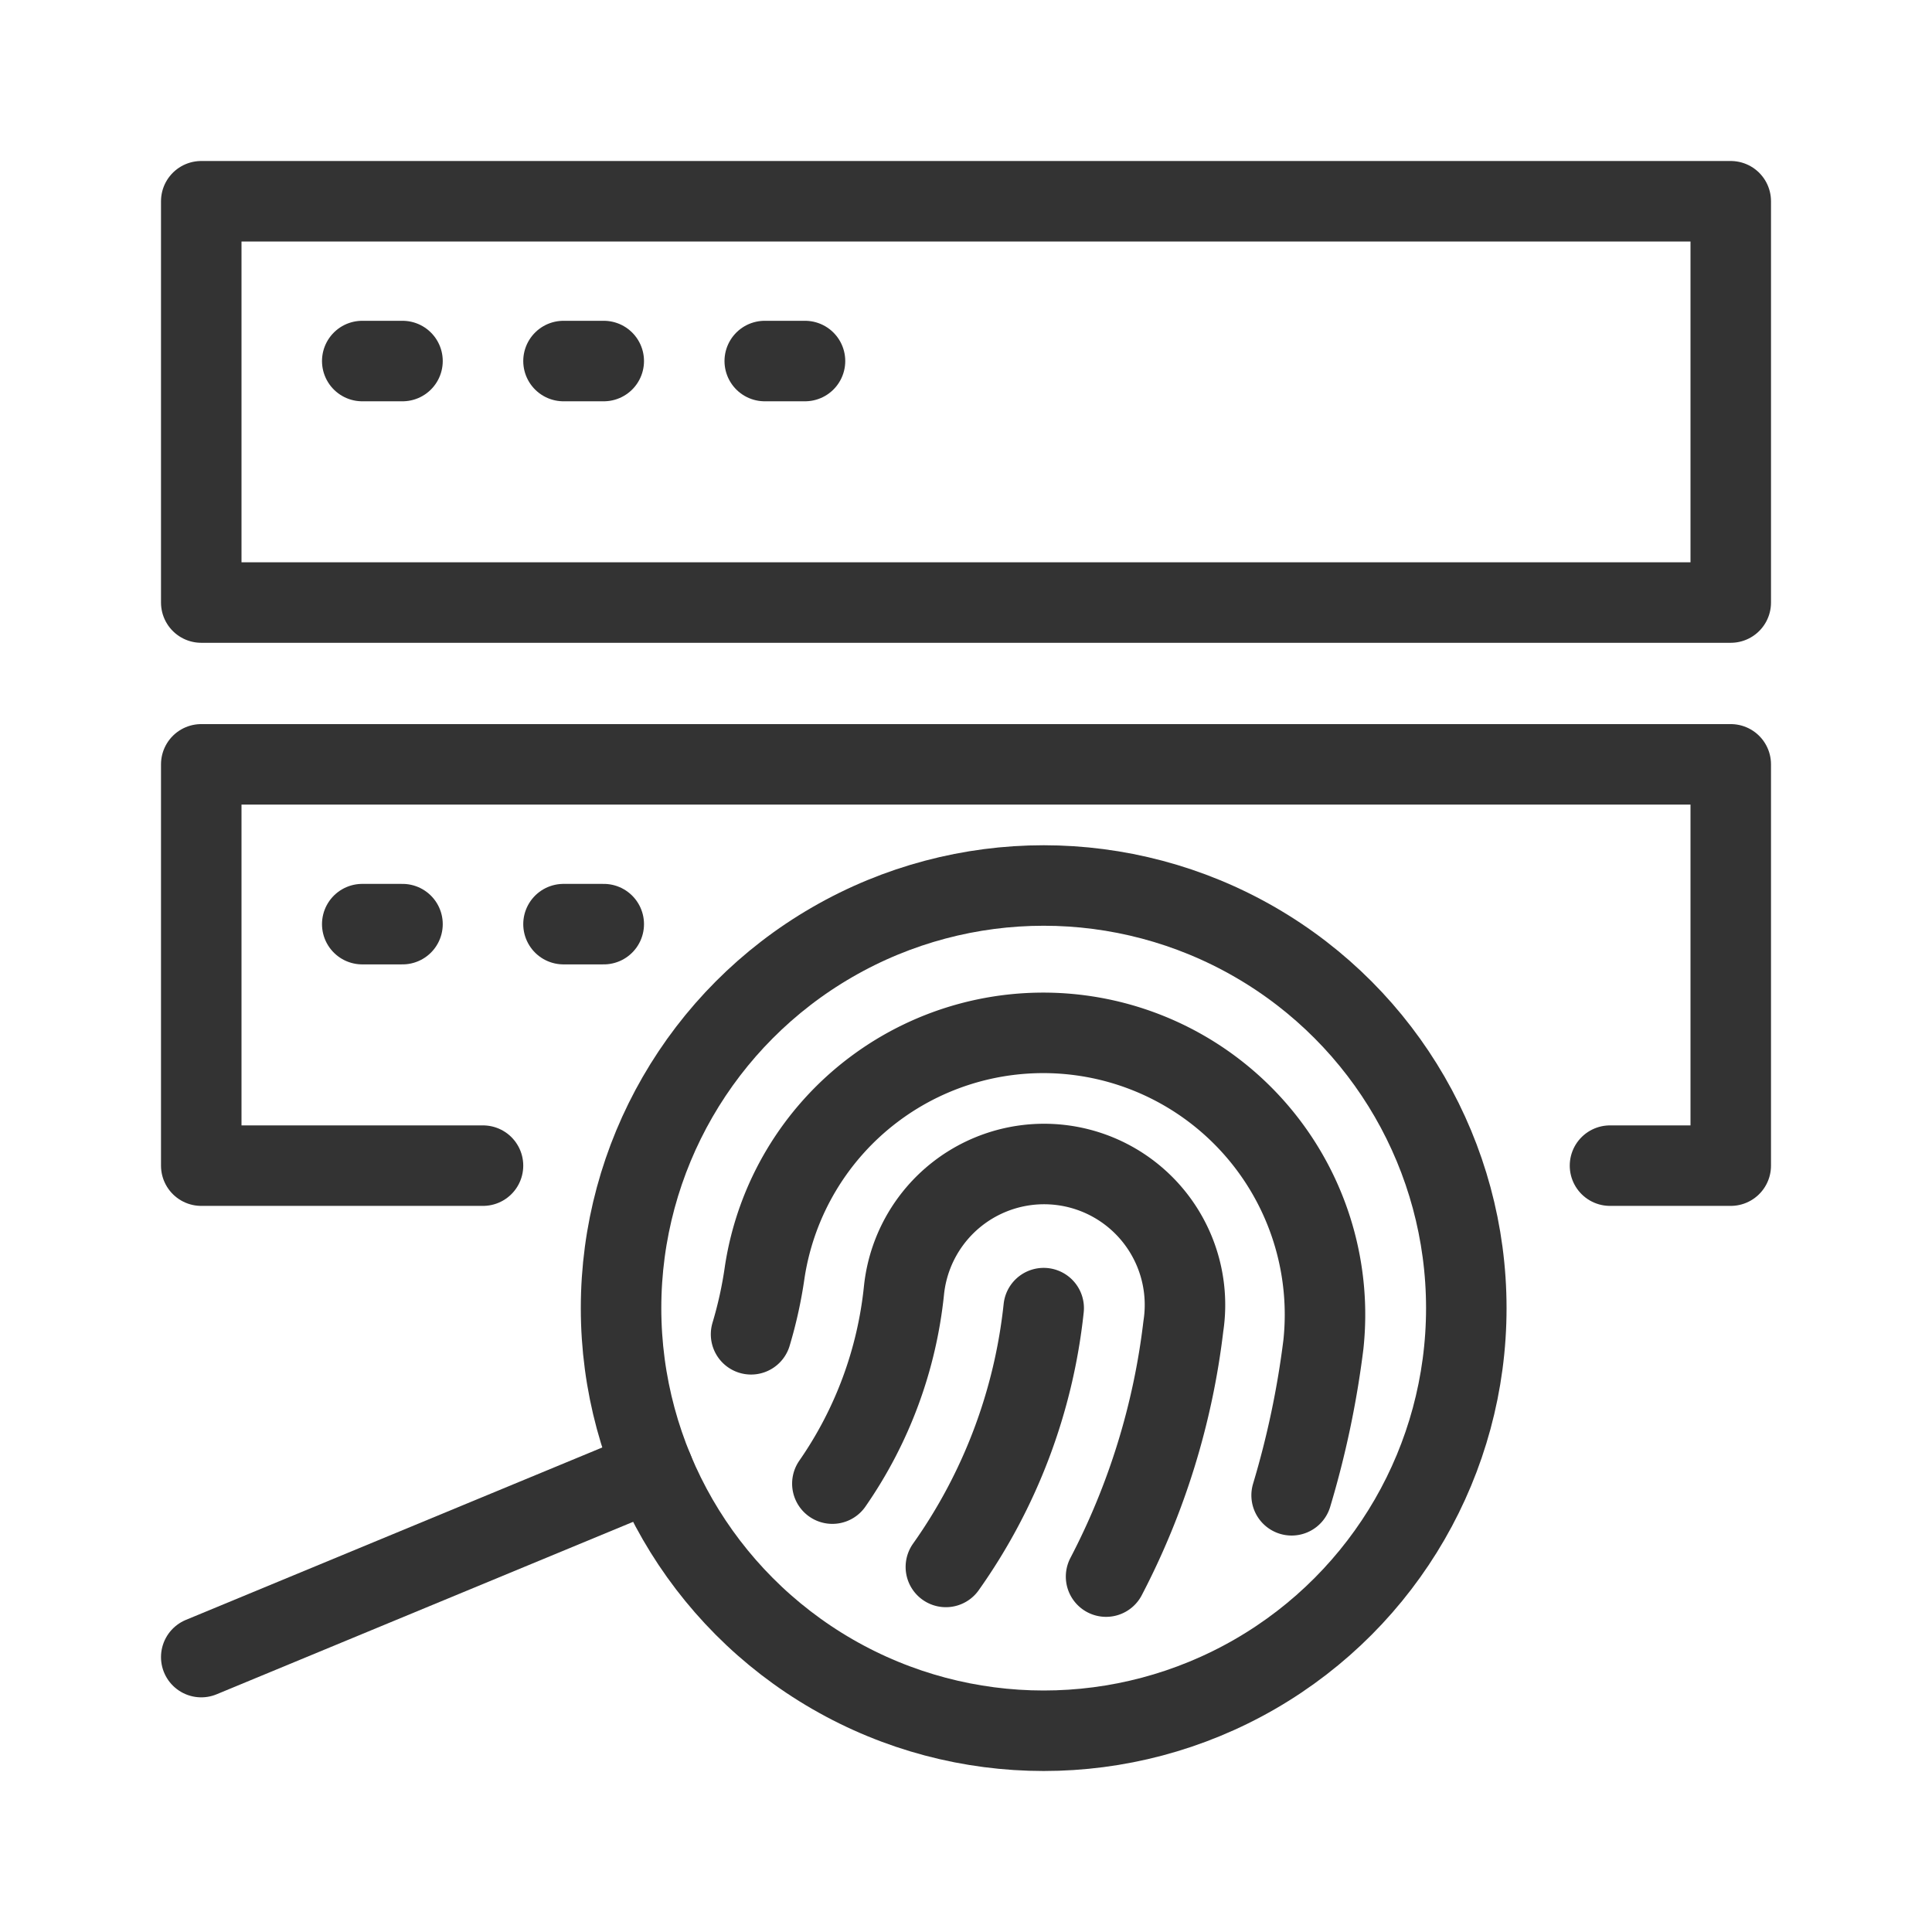
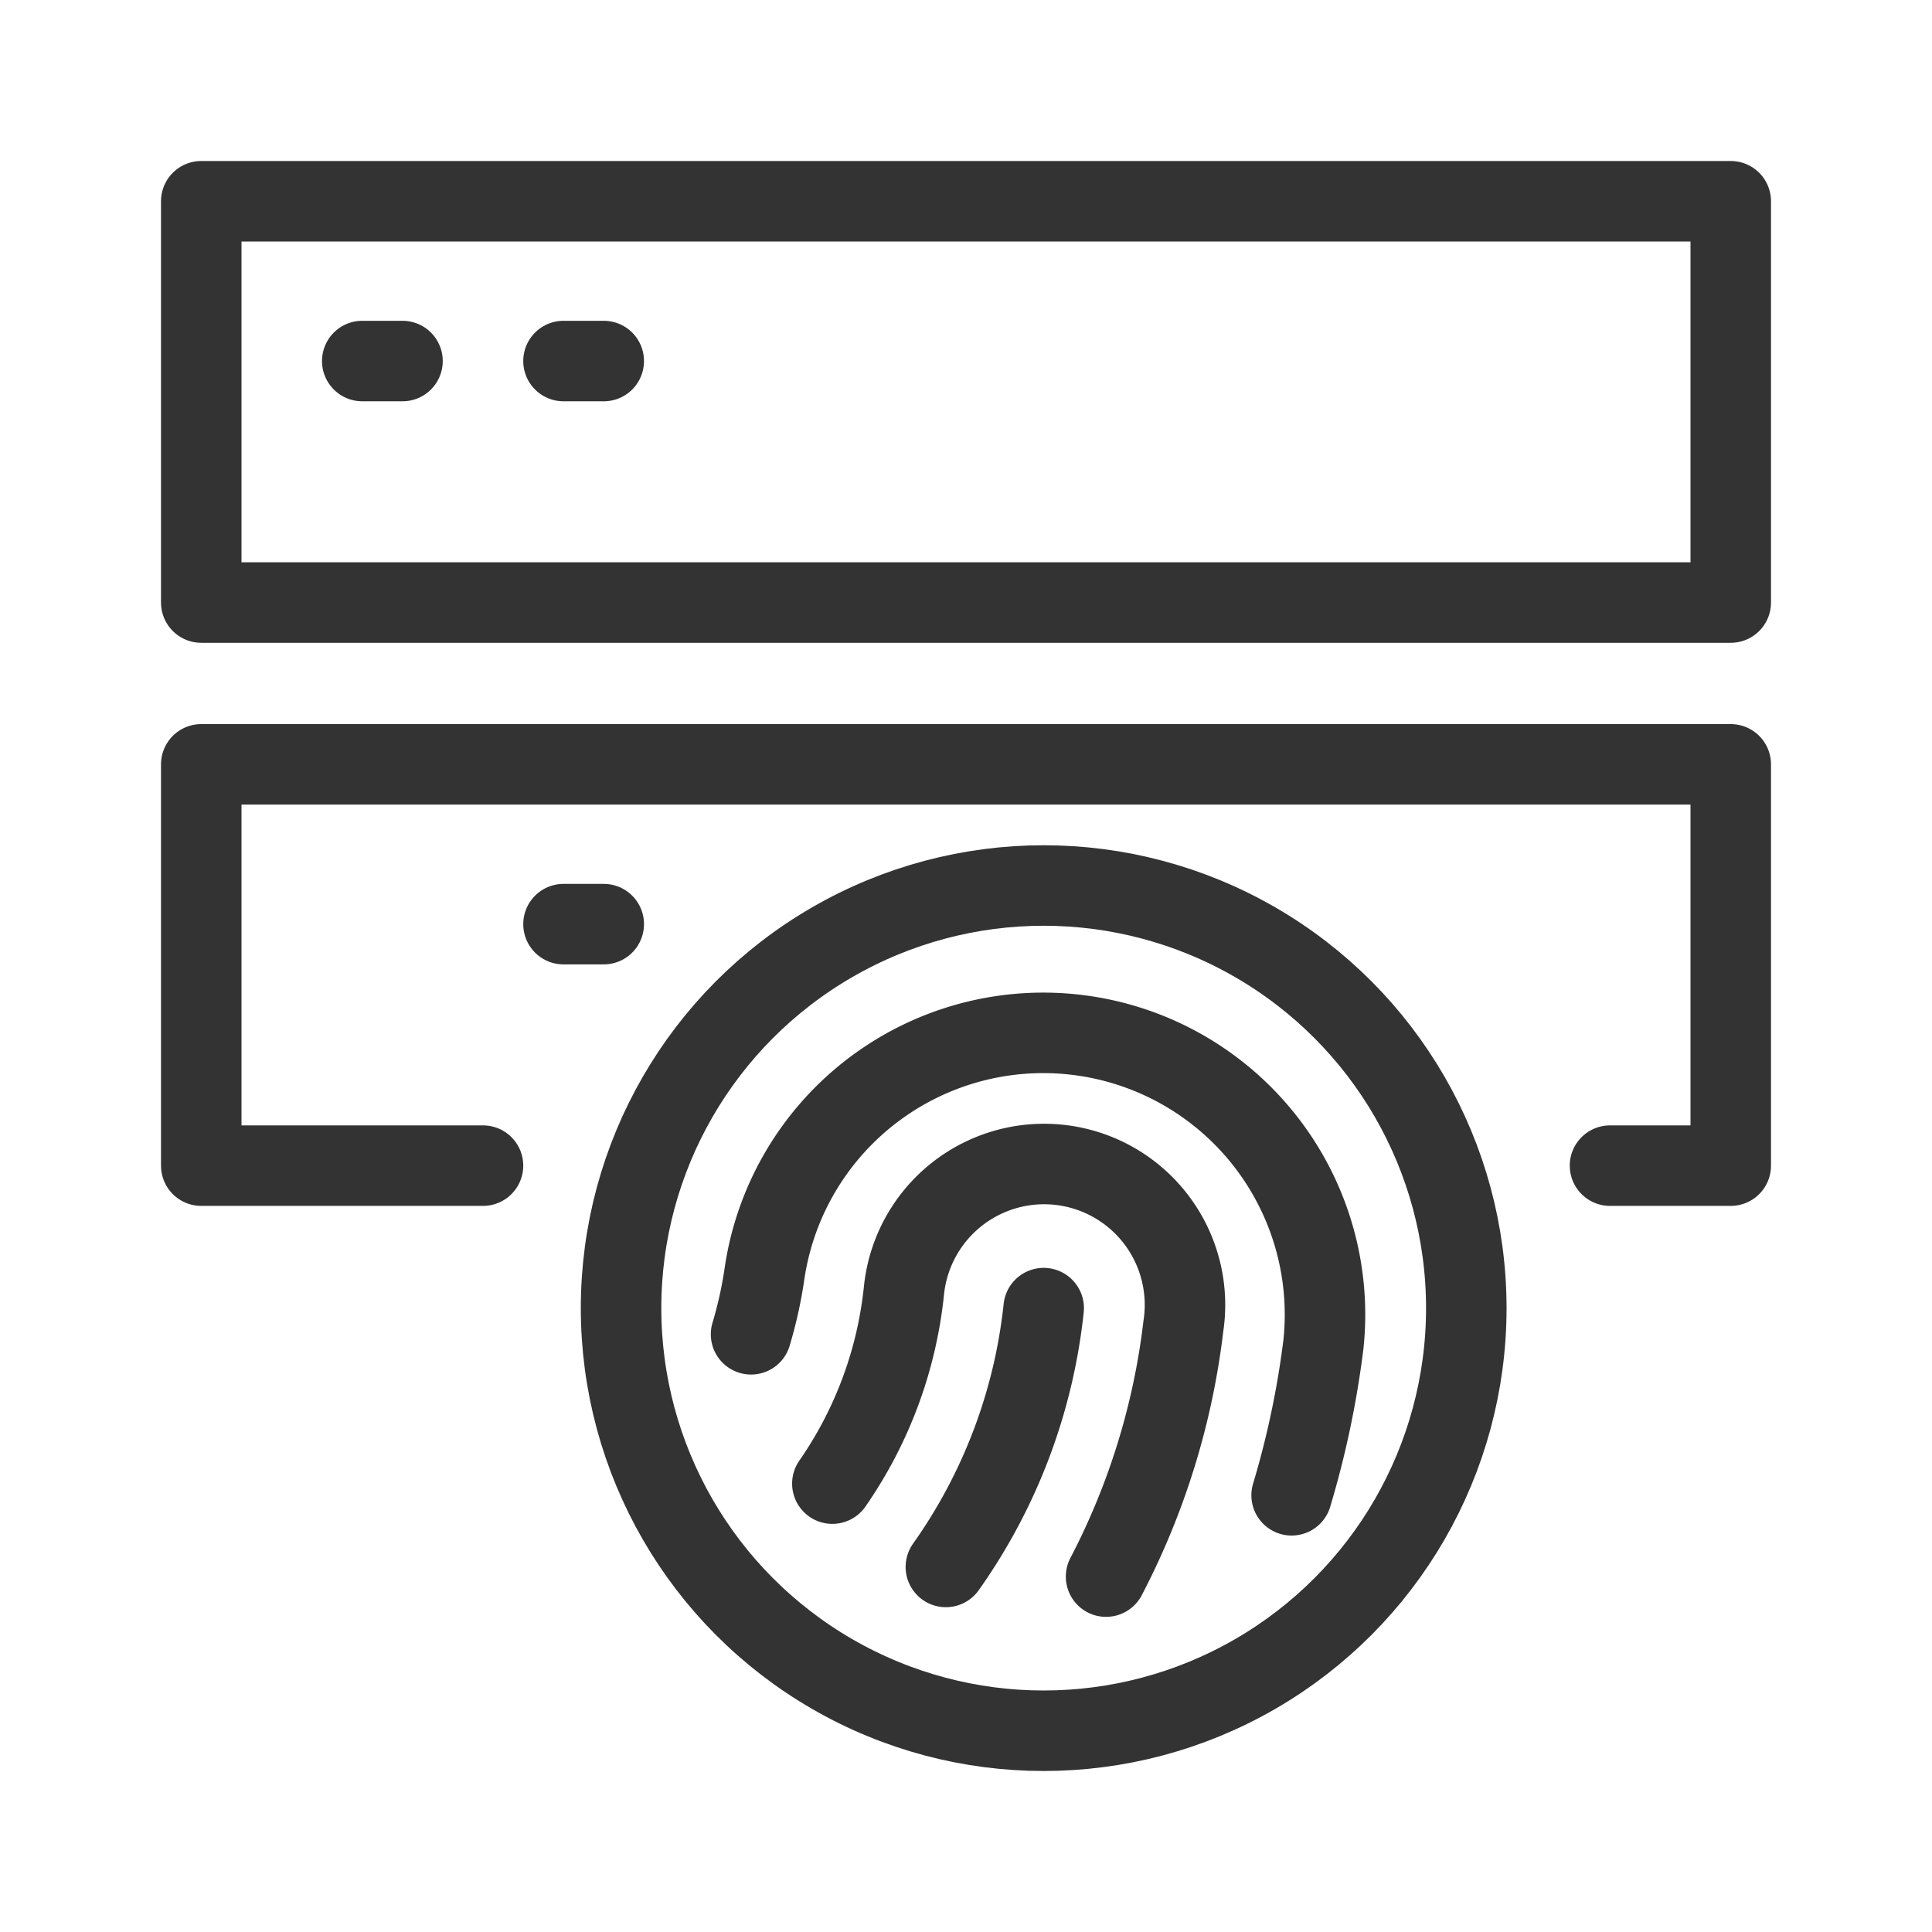
<svg xmlns="http://www.w3.org/2000/svg" id="Layer_1" data-name="Layer 1" viewBox="0 0 48 48">
  <g>
    <rect x="5" y="5" width="38" height="9.97" stroke-width="2" stroke="#333" stroke-linecap="round" stroke-linejoin="round" fill="none" />
    <circle cx="25.93" cy="32.5" r="10.5" fill="none" stroke="#333" stroke-linecap="round" stroke-linejoin="round" stroke-width="2" />
    <path d="M25.93,32.5a13.59,13.59,0,0,1-2.43,6.43" fill="none" stroke="#333" stroke-linecap="round" stroke-linejoin="round" stroke-width="2" />
    <path d="M20.68,36.86a10.25,10.25,0,0,0,1.78-4.81,3.5,3.5,0,1,1,6.94.9,18,18,0,0,1-1.92,6.22" fill="none" stroke="#333" stroke-linecap="round" stroke-linejoin="round" stroke-width="2" />
-     <line x1="16.23" y1="36.52" x2="5" y2="41.17" fill="none" stroke="#333" stroke-linecap="round" stroke-linejoin="round" stroke-width="2" />
    <path d="M18.66,33.15A10.53,10.53,0,0,0,19,31.6a7,7,0,0,1,13.88,1.8,22.83,22.83,0,0,1-.79,3.75" fill="none" stroke="#333" stroke-linecap="round" stroke-linejoin="round" stroke-width="2" />
-     <line x1="19" y1="8.97" x2="20" y2="8.97" fill="none" stroke="#333" stroke-linecap="round" stroke-linejoin="round" stroke-width="2" />
    <line x1="14" y1="8.97" x2="15" y2="8.97" fill="none" stroke="#333" stroke-linecap="round" stroke-linejoin="round" stroke-width="2" />
    <line x1="9" y1="8.97" x2="10" y2="8.97" fill="none" stroke="#333" stroke-linecap="round" stroke-linejoin="round" stroke-width="2" />
    <polyline points="12 28.96 5 28.96 5 18.99 43 18.99 43 28.96 40 28.96" fill="none" stroke="#333" stroke-linecap="round" stroke-linejoin="round" stroke-width="2" />
    <line x1="14" y1="22.96" x2="15" y2="22.96" fill="none" stroke="#333" stroke-linecap="round" stroke-linejoin="round" stroke-width="2" />
-     <line x1="9" y1="22.96" x2="10" y2="22.96" fill="none" stroke="#333" stroke-linecap="round" stroke-linejoin="round" stroke-width="2" />
  </g>
</svg>